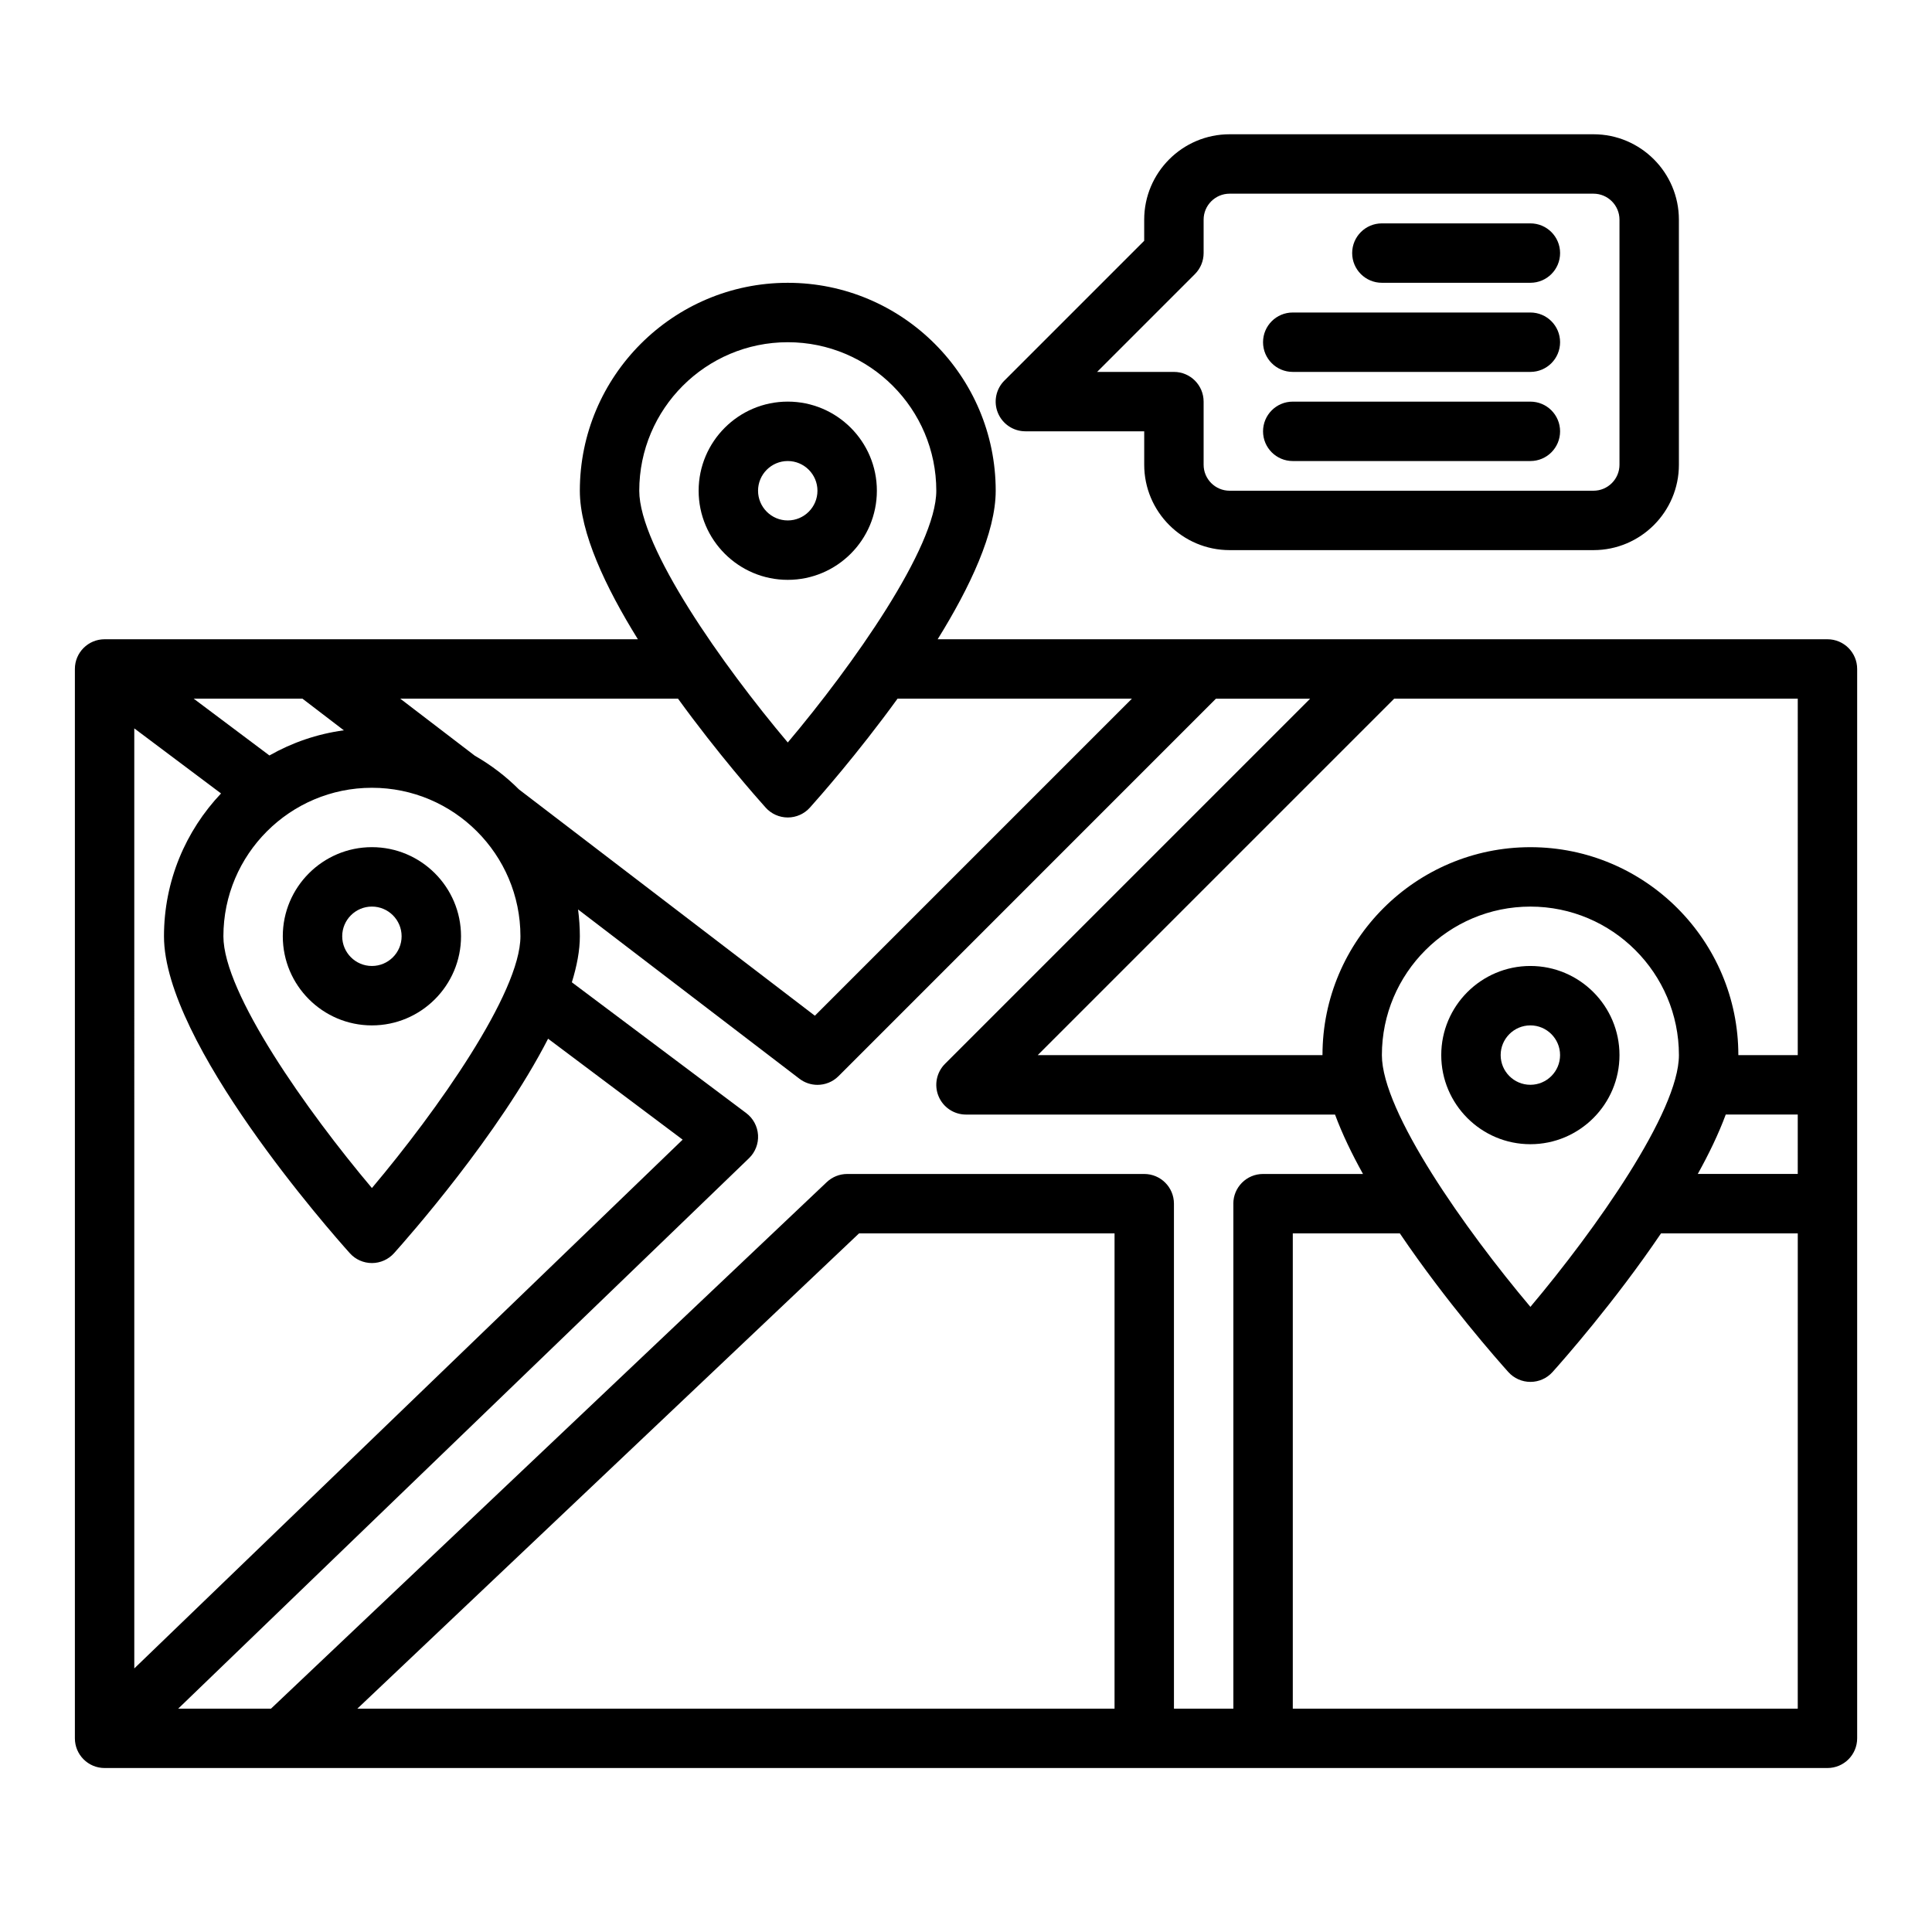
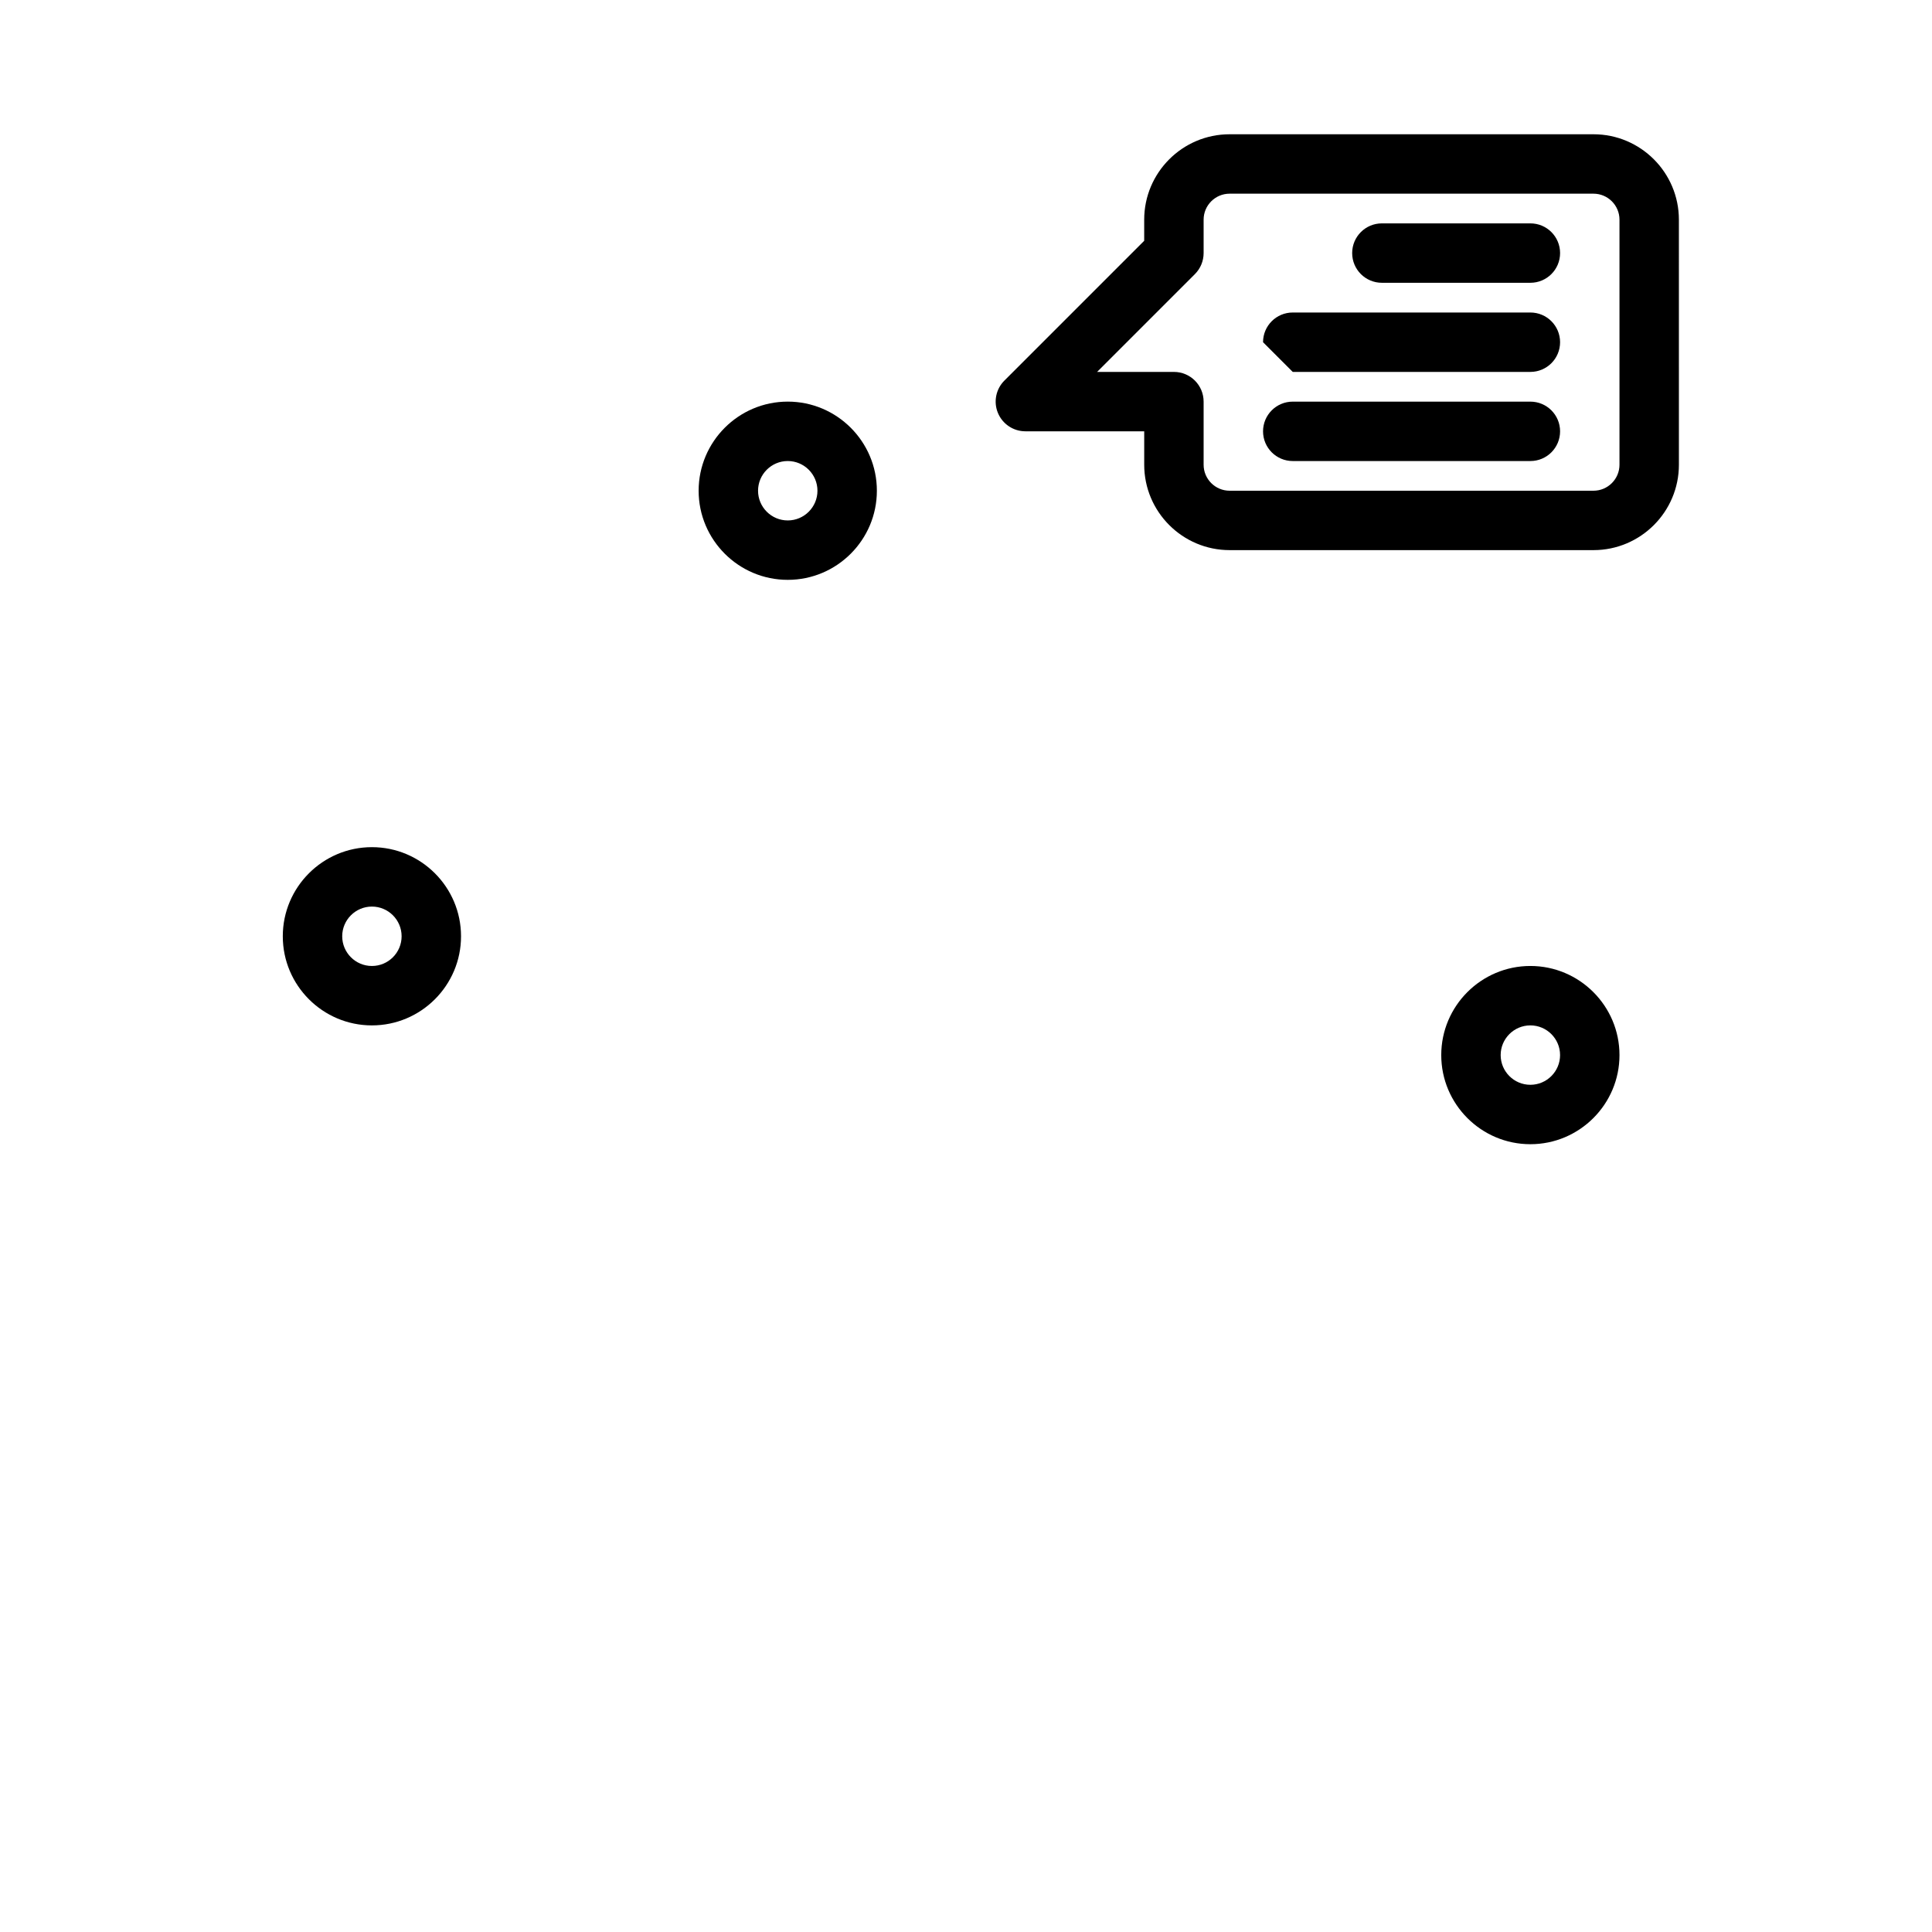
<svg xmlns="http://www.w3.org/2000/svg" fill="#000000" width="800px" height="800px" version="1.1" viewBox="144 144 512 512">
  <g>
-     <path d="m628.29 313.41h-235.8c8.574-13.809 15.383-28.262 15.383-39.359 0-30.383-24.719-55.105-55.105-55.105-30.383 0-55.105 24.719-55.105 55.105 0 11.098 6.809 25.551 15.383 39.359h-141.33c-4.348 0-7.871 3.523-7.871 7.871v283.39c0 4.348 3.523 7.871 7.871 7.871h456.58c4.348 0 7.871-3.523 7.871-7.871v-283.39c0-4.348-3.527-7.871-7.871-7.871zm-275.52-78.719c21.703 0 39.359 17.656 39.359 39.359 0 15.008-22.168 46.316-39.359 66.715-17.191-20.387-39.359-51.691-39.359-66.715 0-21.703 17.656-39.359 39.359-39.359zm-29.09 94.461c10.613 14.645 20.945 26.328 23.23 28.875 1.492 1.664 3.625 2.613 5.859 2.613s4.367-0.949 5.859-2.613c2.285-2.547 12.617-14.227 23.23-28.875h62.113l-84.023 84.023-78.414-59.965c-3.469-3.473-7.402-6.477-11.691-8.93l-19.777-15.129zm-41.758 62.977c0 15.008-22.168 46.316-39.359 66.715-17.191-20.387-39.359-51.688-39.359-66.715 0-21.703 17.656-39.359 39.359-39.359s39.359 17.656 39.359 39.359zm-57.77-62.977 10.965 8.387c-7.086 0.961-13.746 3.273-19.715 6.668l-20.074-15.055zm-44.566 7.875 22.992 17.246c-9.359 9.879-15.121 23.203-15.121 37.855 0 28.281 44.203 78.359 49.246 83.977 1.492 1.668 3.625 2.617 5.859 2.617s4.367-0.949 5.859-2.613c3.644-4.059 27.742-31.344 40.828-56.84l35.66 26.75-145.32 140.13zm259.78 259.78h-200.66l132.95-125.95h67.711zm31.488-133.82v133.82h-15.742l-0.004-133.82c0-4.348-3.523-7.871-7.871-7.871h-78.719c-2.016 0-3.953 0.773-5.414 2.156l-147.29 139.54h-24.59l151.27-145.87c1.66-1.602 2.535-3.852 2.394-6.152-0.145-2.301-1.289-4.426-3.133-5.812l-46.207-34.66c1.344-4.336 2.121-8.449 2.121-12.18 0-2.414-0.172-4.793-0.477-7.125l58.672 44.867c1.418 1.086 3.102 1.617 4.781 1.617 2.027 0 4.043-0.781 5.57-2.305l100.02-100.03h24.969l-96.77 96.77c-2.25 2.25-2.926 5.637-1.707 8.578 1.219 2.945 4.086 4.863 7.273 4.863h97.801c1.879 5.082 4.445 10.402 7.41 15.742h-26.492c-4.348 0-7.871 3.527-7.871 7.875zm149.57 133.82h-133.82v-125.95h28.367c12.301 18.18 26.066 33.758 28.75 36.746 1.492 1.664 3.625 2.613 5.859 2.613s4.367-0.949 5.859-2.613c2.684-2.988 16.449-18.562 28.75-36.746h36.238zm-110.21-173.19c0-21.703 17.656-39.359 39.359-39.359s39.359 17.656 39.359 39.359c0 15.008-22.168 46.316-39.359 66.715-17.191-20.387-39.359-51.688-39.359-66.715zm110.21 31.488h-26.492c2.965-5.34 5.531-10.664 7.41-15.742h19.082zm0-31.488h-15.742c0-30.383-24.719-55.105-55.105-55.105-30.383 0-55.105 24.719-55.105 55.105h-75.461l94.465-94.465h106.95z" />
    <path d="m376.38 274.05c0-13.023-10.594-23.617-23.617-23.617s-23.617 10.594-23.617 23.617 10.594 23.617 23.617 23.617 23.617-10.594 23.617-23.617zm-31.488 0c0-4.34 3.531-7.871 7.871-7.871s7.871 3.531 7.871 7.871-3.531 7.871-7.871 7.871-7.871-3.531-7.871-7.871z" />
    <path d="m242.56 415.74c13.023 0 23.617-10.594 23.617-23.617s-10.594-23.617-23.617-23.617c-13.023 0-23.617 10.594-23.617 23.617s10.594 23.617 23.617 23.617zm0-31.488c4.34 0 7.871 3.531 7.871 7.871s-3.531 7.871-7.871 7.871-7.871-3.531-7.871-7.871 3.531-7.871 7.871-7.871z" />
    <path d="m573.18 423.61c0-13.023-10.594-23.617-23.617-23.617-13.023 0-23.617 10.594-23.617 23.617 0 13.023 10.594 23.617 23.617 23.617 13.023 0 23.617-10.594 23.617-23.617zm-31.488 0c0-4.34 3.531-7.871 7.871-7.871s7.871 3.531 7.871 7.871c0 4.34-3.531 7.871-7.871 7.871-4.34 0.004-7.871-3.531-7.871-7.871z" />
    <path d="m415.74 258.3h31.488v8.855c0 12.48 10.152 22.633 22.633 22.633h96.434c12.48 0 22.633-10.152 22.633-22.633l-0.004-64.941c0-12.48-10.152-22.633-22.633-22.633h-96.434c-12.48 0-22.633 10.152-22.633 22.633v5.594l-37.055 37.055c-2.25 2.25-2.926 5.637-1.707 8.578 1.223 2.941 4.094 4.859 7.277 4.859zm44.926-41.664c1.477-1.477 2.305-3.477 2.305-5.566v-8.855c0-3.797 3.09-6.887 6.887-6.887h96.434c3.797 0 6.887 3.09 6.887 6.887v64.945c0 3.797-3.09 6.887-6.887 6.887h-96.434c-3.797 0-6.887-3.09-6.887-6.887v-16.727c0-4.348-3.523-7.871-7.871-7.871h-20.355z" />
    <path d="m510.21 218.94h39.359c4.348 0 7.871-3.523 7.871-7.871 0-4.348-3.523-7.871-7.871-7.871h-39.359c-4.348 0-7.871 3.523-7.871 7.871 0 4.348 3.523 7.871 7.871 7.871z" />
-     <path d="m486.59 242.56h62.977c4.348 0 7.871-3.523 7.871-7.871s-3.523-7.871-7.871-7.871h-62.977c-4.348 0-7.871 3.523-7.871 7.871s3.523 7.871 7.871 7.871z" />
+     <path d="m486.59 242.56h62.977c4.348 0 7.871-3.523 7.871-7.871s-3.523-7.871-7.871-7.871h-62.977c-4.348 0-7.871 3.523-7.871 7.871z" />
    <path d="m486.59 266.18h62.977c4.348 0 7.871-3.523 7.871-7.871 0-4.348-3.523-7.871-7.871-7.871h-62.977c-4.348 0-7.871 3.523-7.871 7.871 0 4.344 3.523 7.871 7.871 7.871z" />
  </g>
</svg>